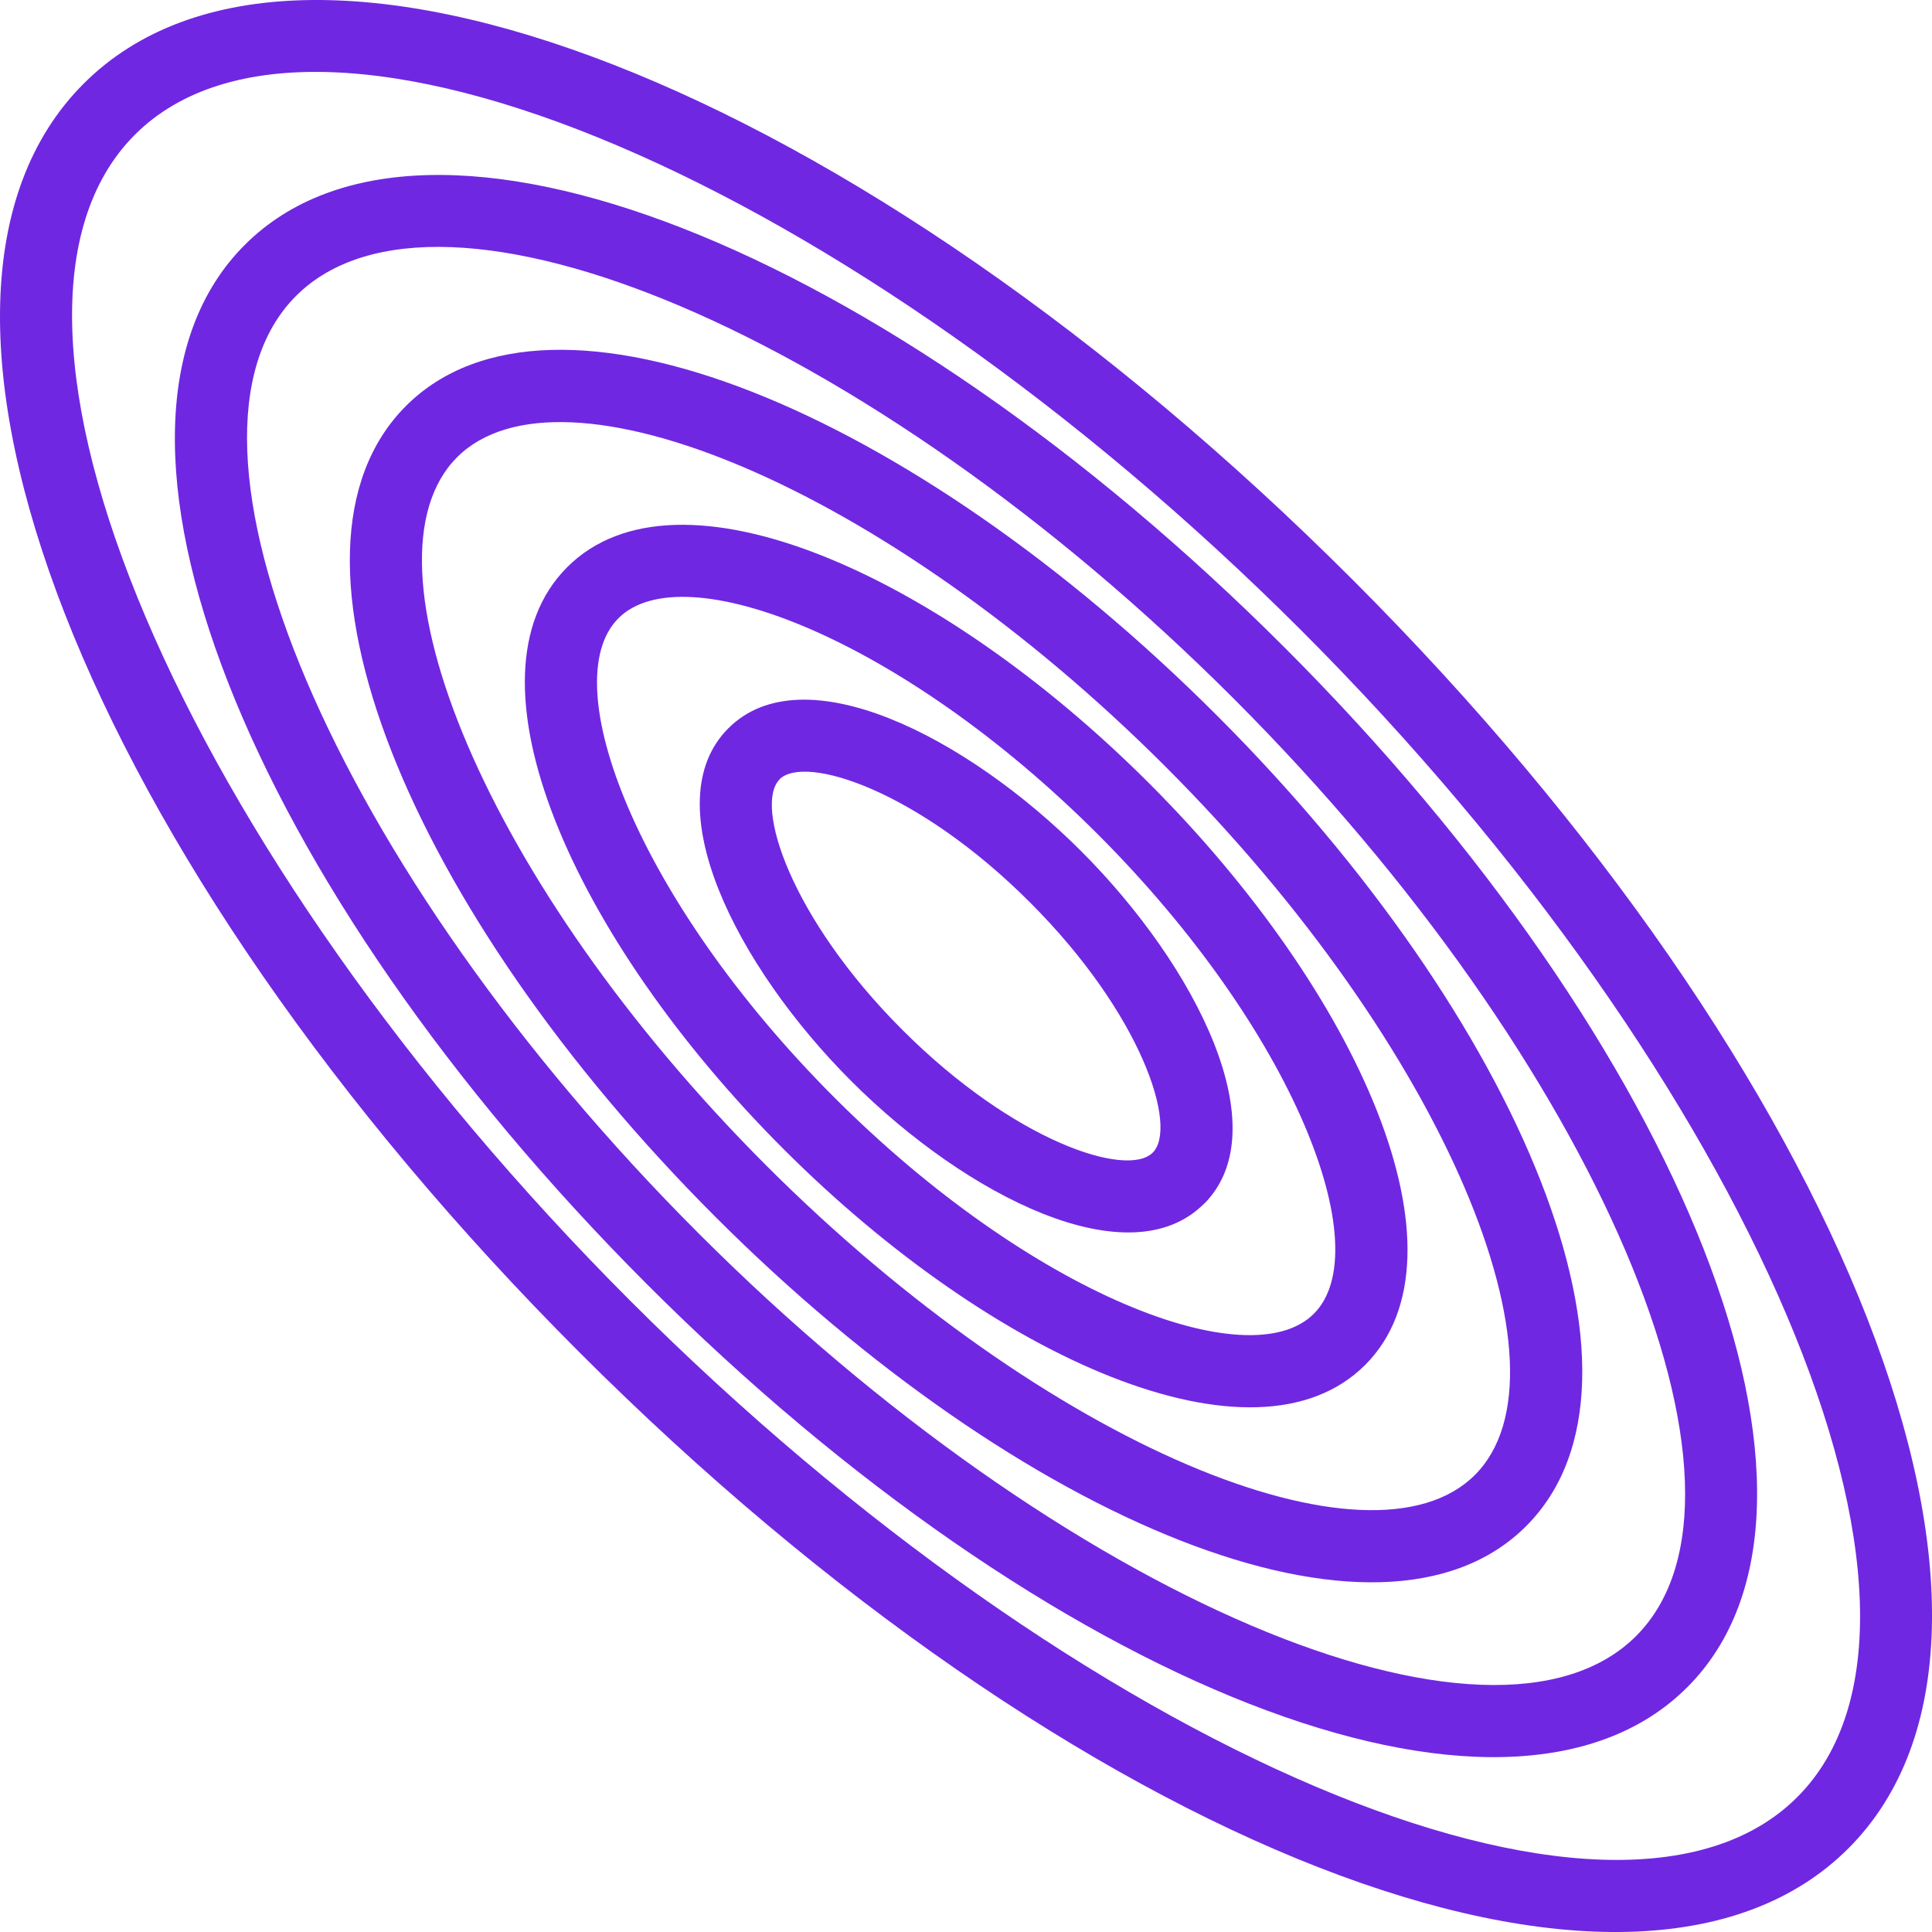
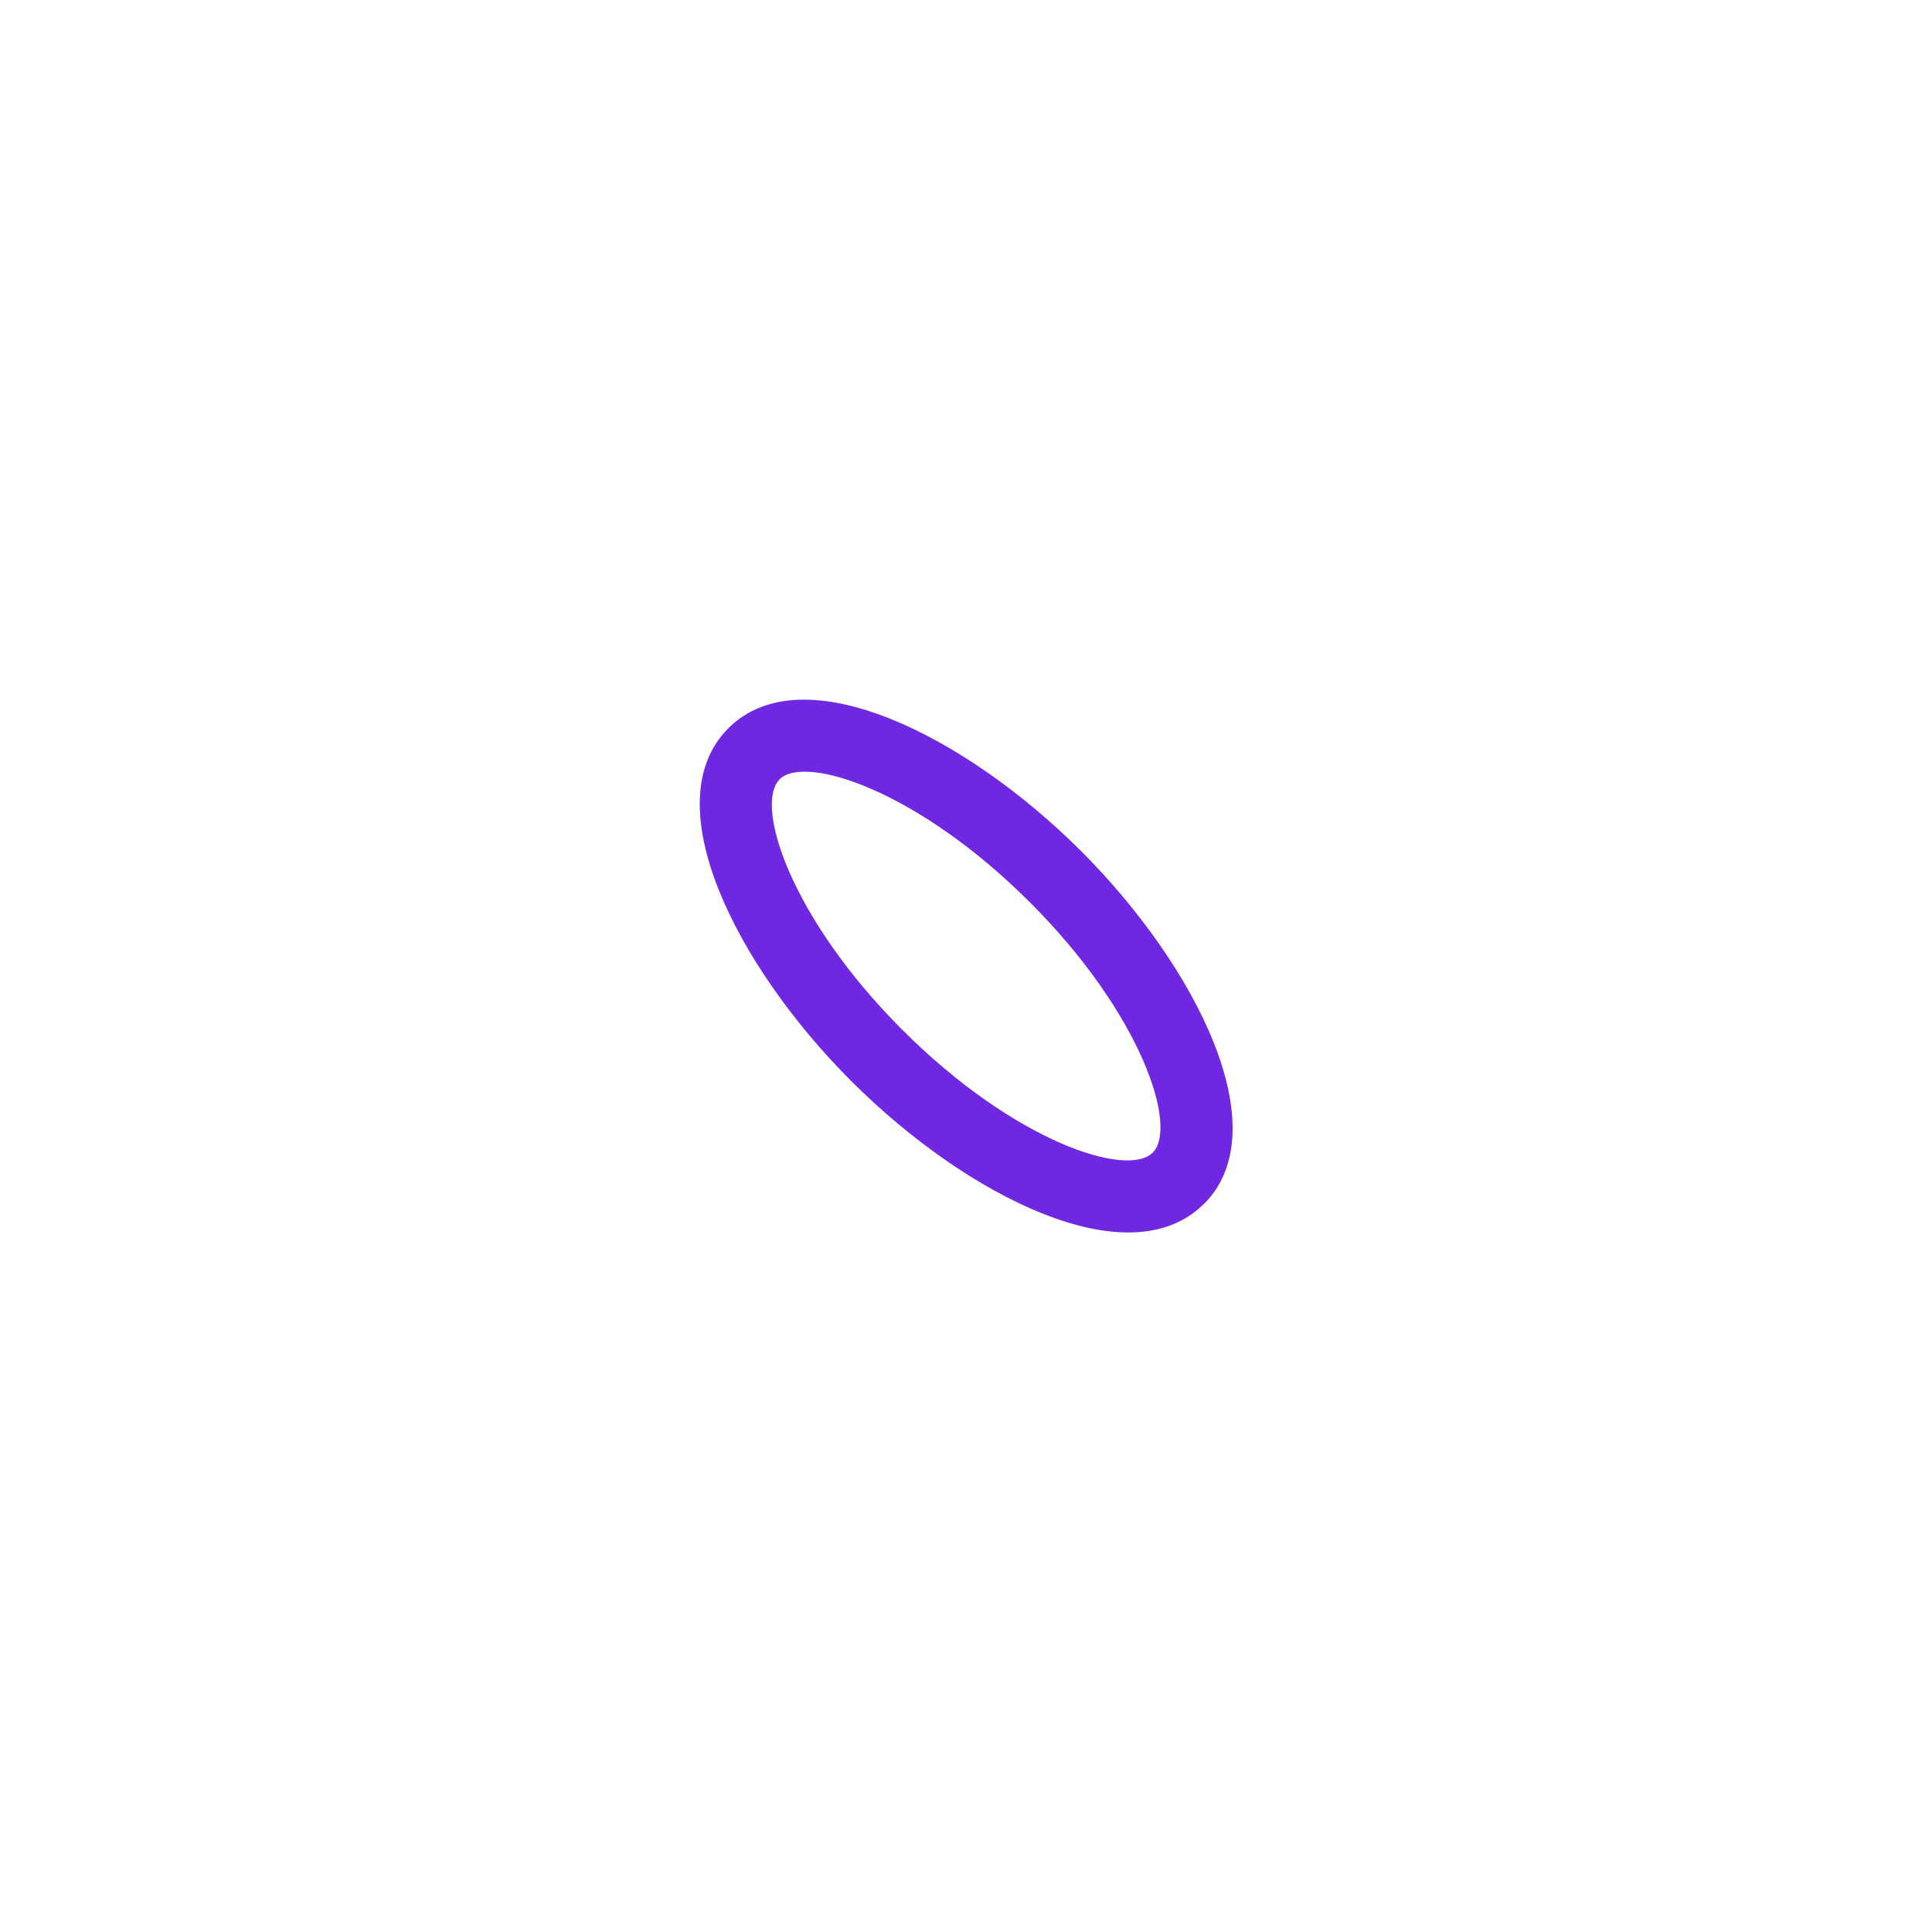
<svg xmlns="http://www.w3.org/2000/svg" width="20" height="20" viewBox="0 0 20 20" fill="none">
-   <path d="M1.396 1.395C-0.485 3.277 1.865 8.807 6.53 13.471C11.194 18.134 16.724 20.485 18.605 18.604C20.487 16.722 18.136 11.193 13.473 6.528C8.809 1.865 3.279 -0.487 1.397 1.394L1.396 1.395ZM19.135 19.134C16.891 21.377 11.122 19.123 6 14.001C0.878 8.879 -1.377 3.109 0.866 0.866C3.109 -1.377 8.879 0.878 14.001 6C19.123 11.122 21.377 16.891 19.134 19.135L19.135 19.134Z" fill="#7027E2" />
-   <path d="M3.064 3.064C1.588 4.541 3.444 8.981 7.233 12.769C11.021 16.557 15.46 18.413 16.937 16.936C18.414 15.459 16.558 11.02 12.77 7.231C8.982 3.443 4.542 1.586 3.065 3.063L3.064 3.064ZM17.467 17.466C15.591 19.342 10.842 17.438 6.702 13.299C2.563 9.159 0.658 4.411 2.534 2.535C4.41 0.659 9.158 2.563 13.298 6.703C17.438 10.843 19.341 15.591 17.466 17.467L17.467 17.466Z" fill="#7027E2" />
-   <path d="M4.732 4.733C3.66 5.805 5.022 9.154 7.934 12.067C10.847 14.979 14.195 16.341 15.268 15.269C16.34 14.197 14.977 10.848 12.065 7.936C9.153 5.024 5.803 3.661 4.731 4.734L4.732 4.733ZM15.798 15.799C14.289 17.307 10.562 15.754 7.405 12.596C4.247 9.438 2.694 5.711 4.203 4.202C5.711 2.694 9.438 4.248 12.596 7.405C15.754 10.562 17.306 14.29 15.799 15.798L15.798 15.799Z" fill="#7027E2" />
-   <path d="M6.402 6.4C5.734 7.068 6.602 9.326 8.639 11.363C10.675 13.4 12.934 14.267 13.601 13.6C14.269 12.932 13.401 10.674 11.365 8.637C9.328 6.6 7.069 5.733 6.402 6.4ZM14.132 14.13C12.991 15.27 10.284 14.069 8.109 11.893C5.934 9.717 4.731 7.011 5.872 5.871C7.013 4.731 9.72 5.933 11.895 8.108C14.071 10.283 15.272 12.99 14.132 14.13Z" fill="#7027E2" />
  <path d="M8.07 8.069C7.807 8.331 8.18 9.5 9.341 10.661C10.502 11.822 11.67 12.196 11.933 11.932C12.196 11.669 11.823 10.501 10.661 9.34C9.5 8.179 8.331 7.806 8.069 8.068L8.07 8.069ZM12.463 12.462C11.69 13.235 10.005 12.384 8.812 11.191C7.619 9.998 6.767 8.312 7.54 7.539C8.313 6.766 9.999 7.618 11.192 8.811C12.385 10.004 13.236 11.69 12.464 12.463L12.463 12.462Z" fill="#7027E2" />
</svg>